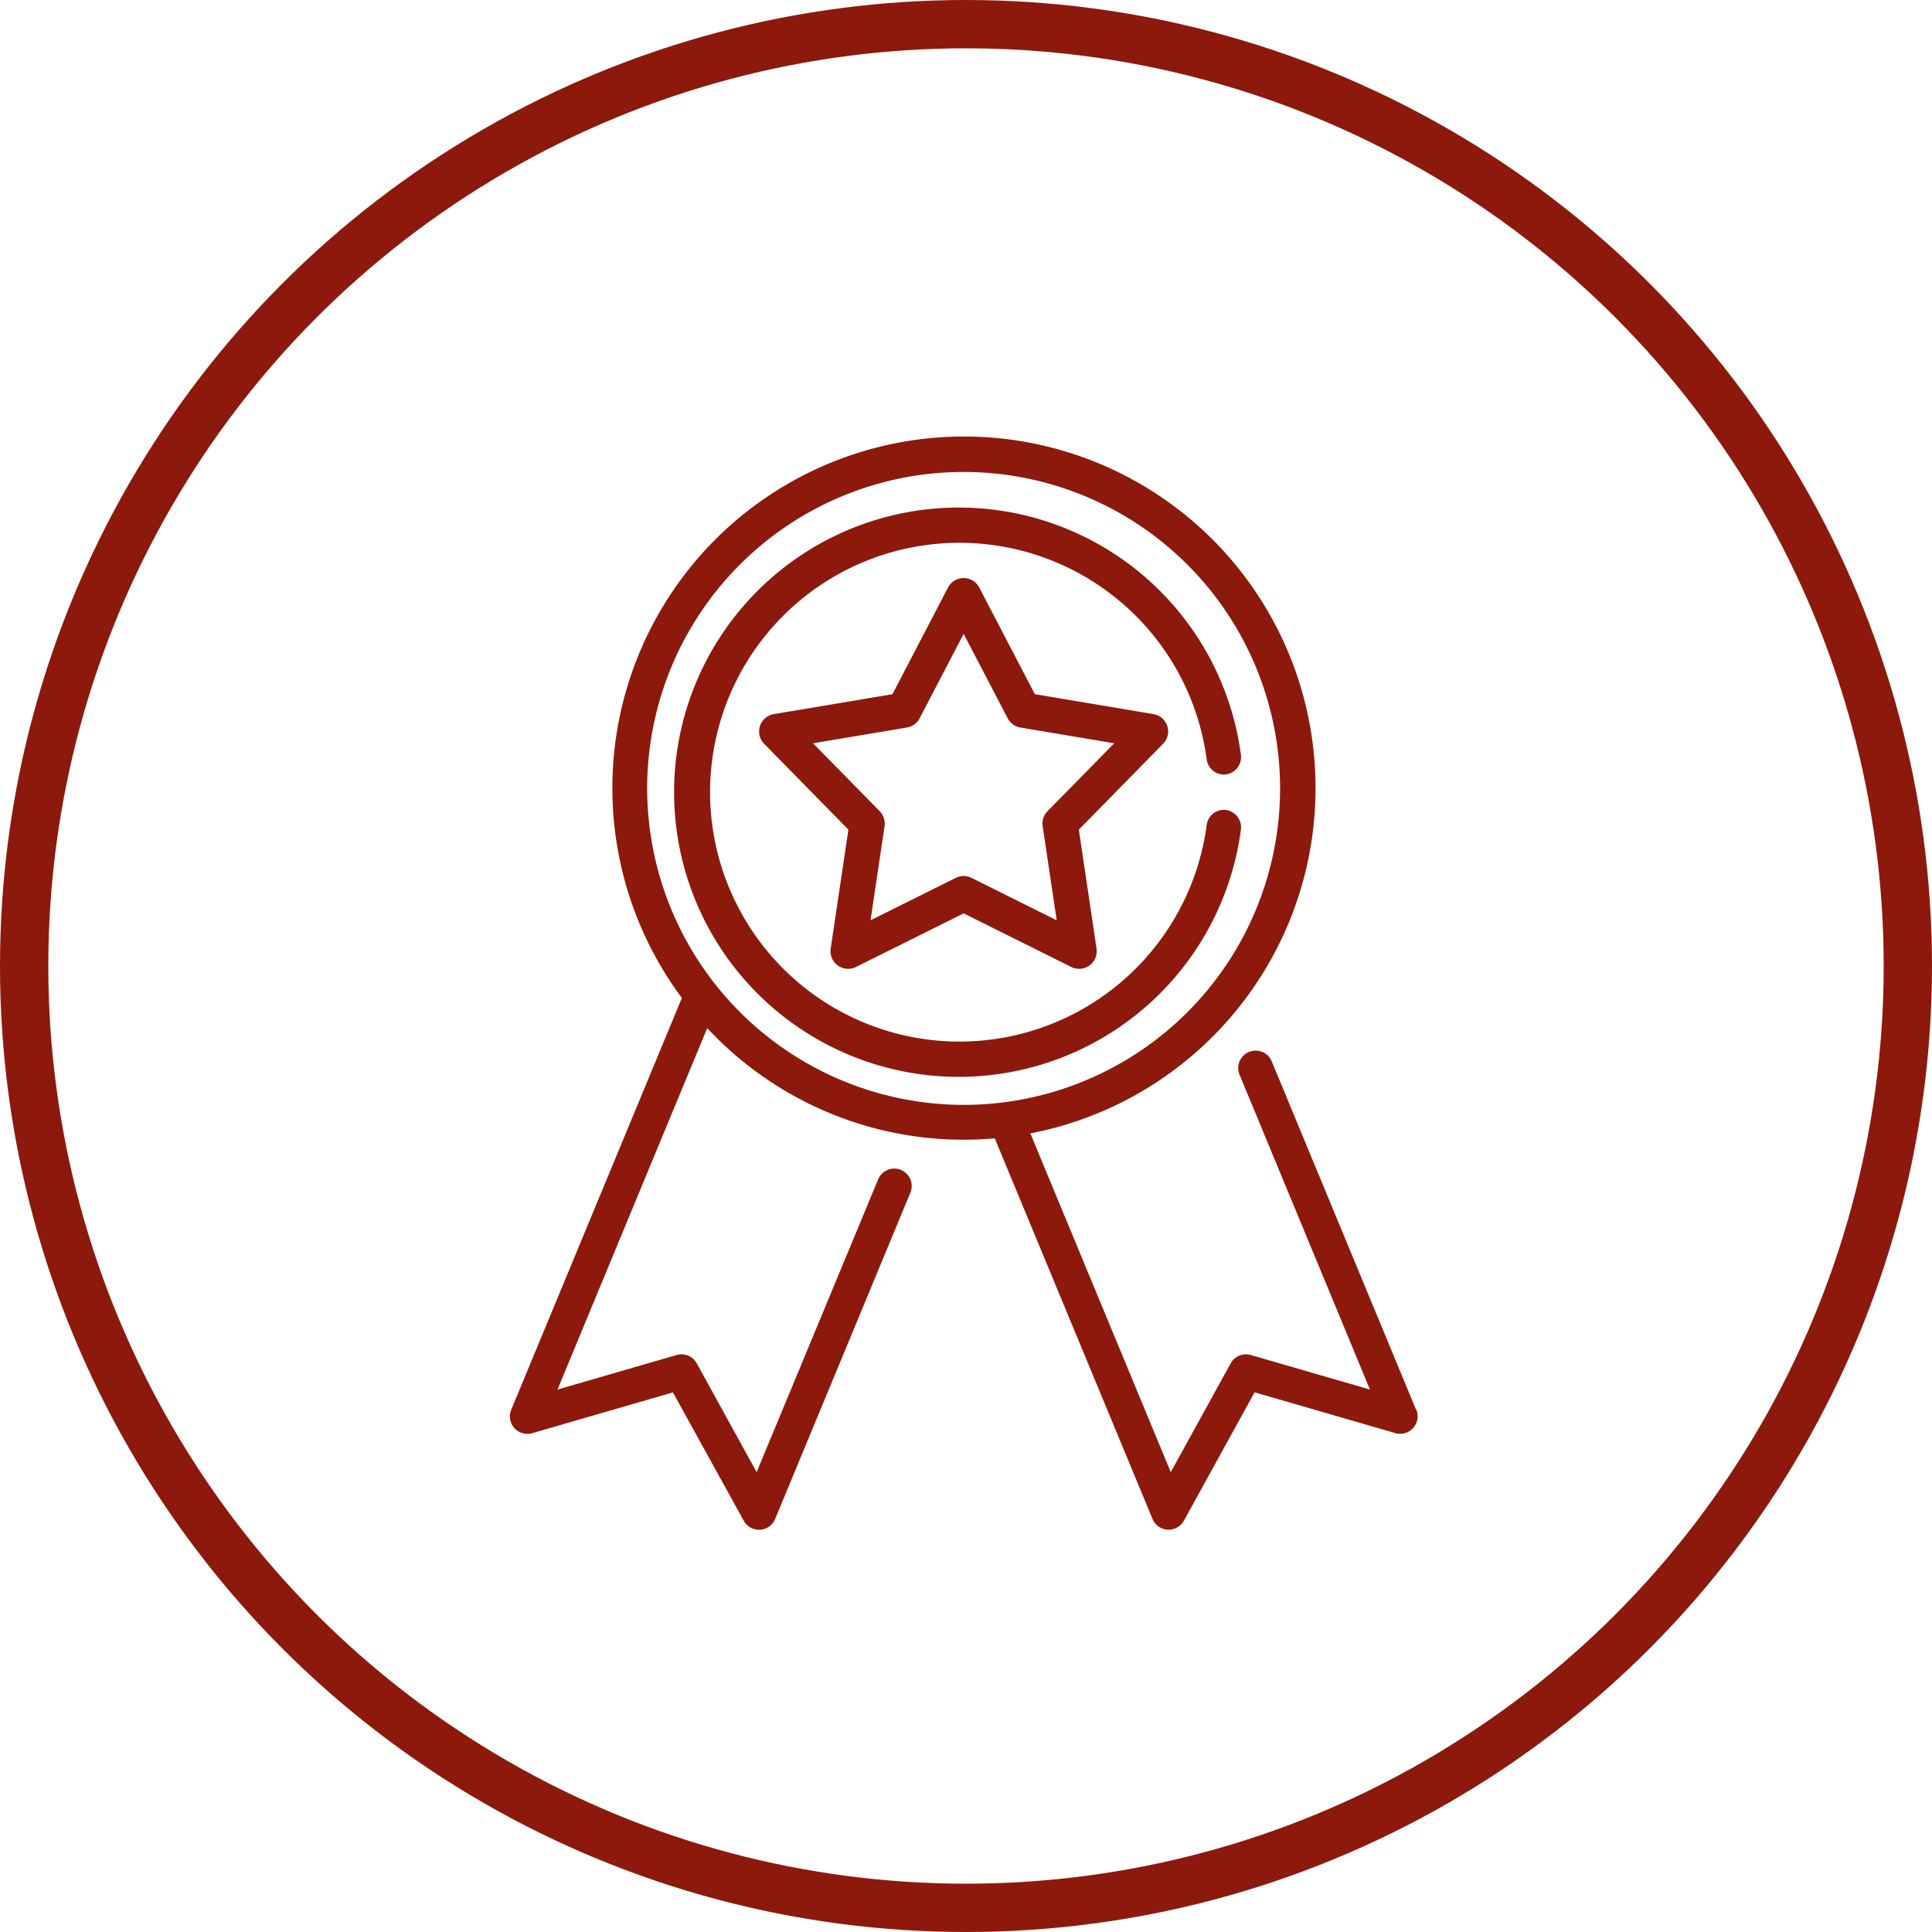
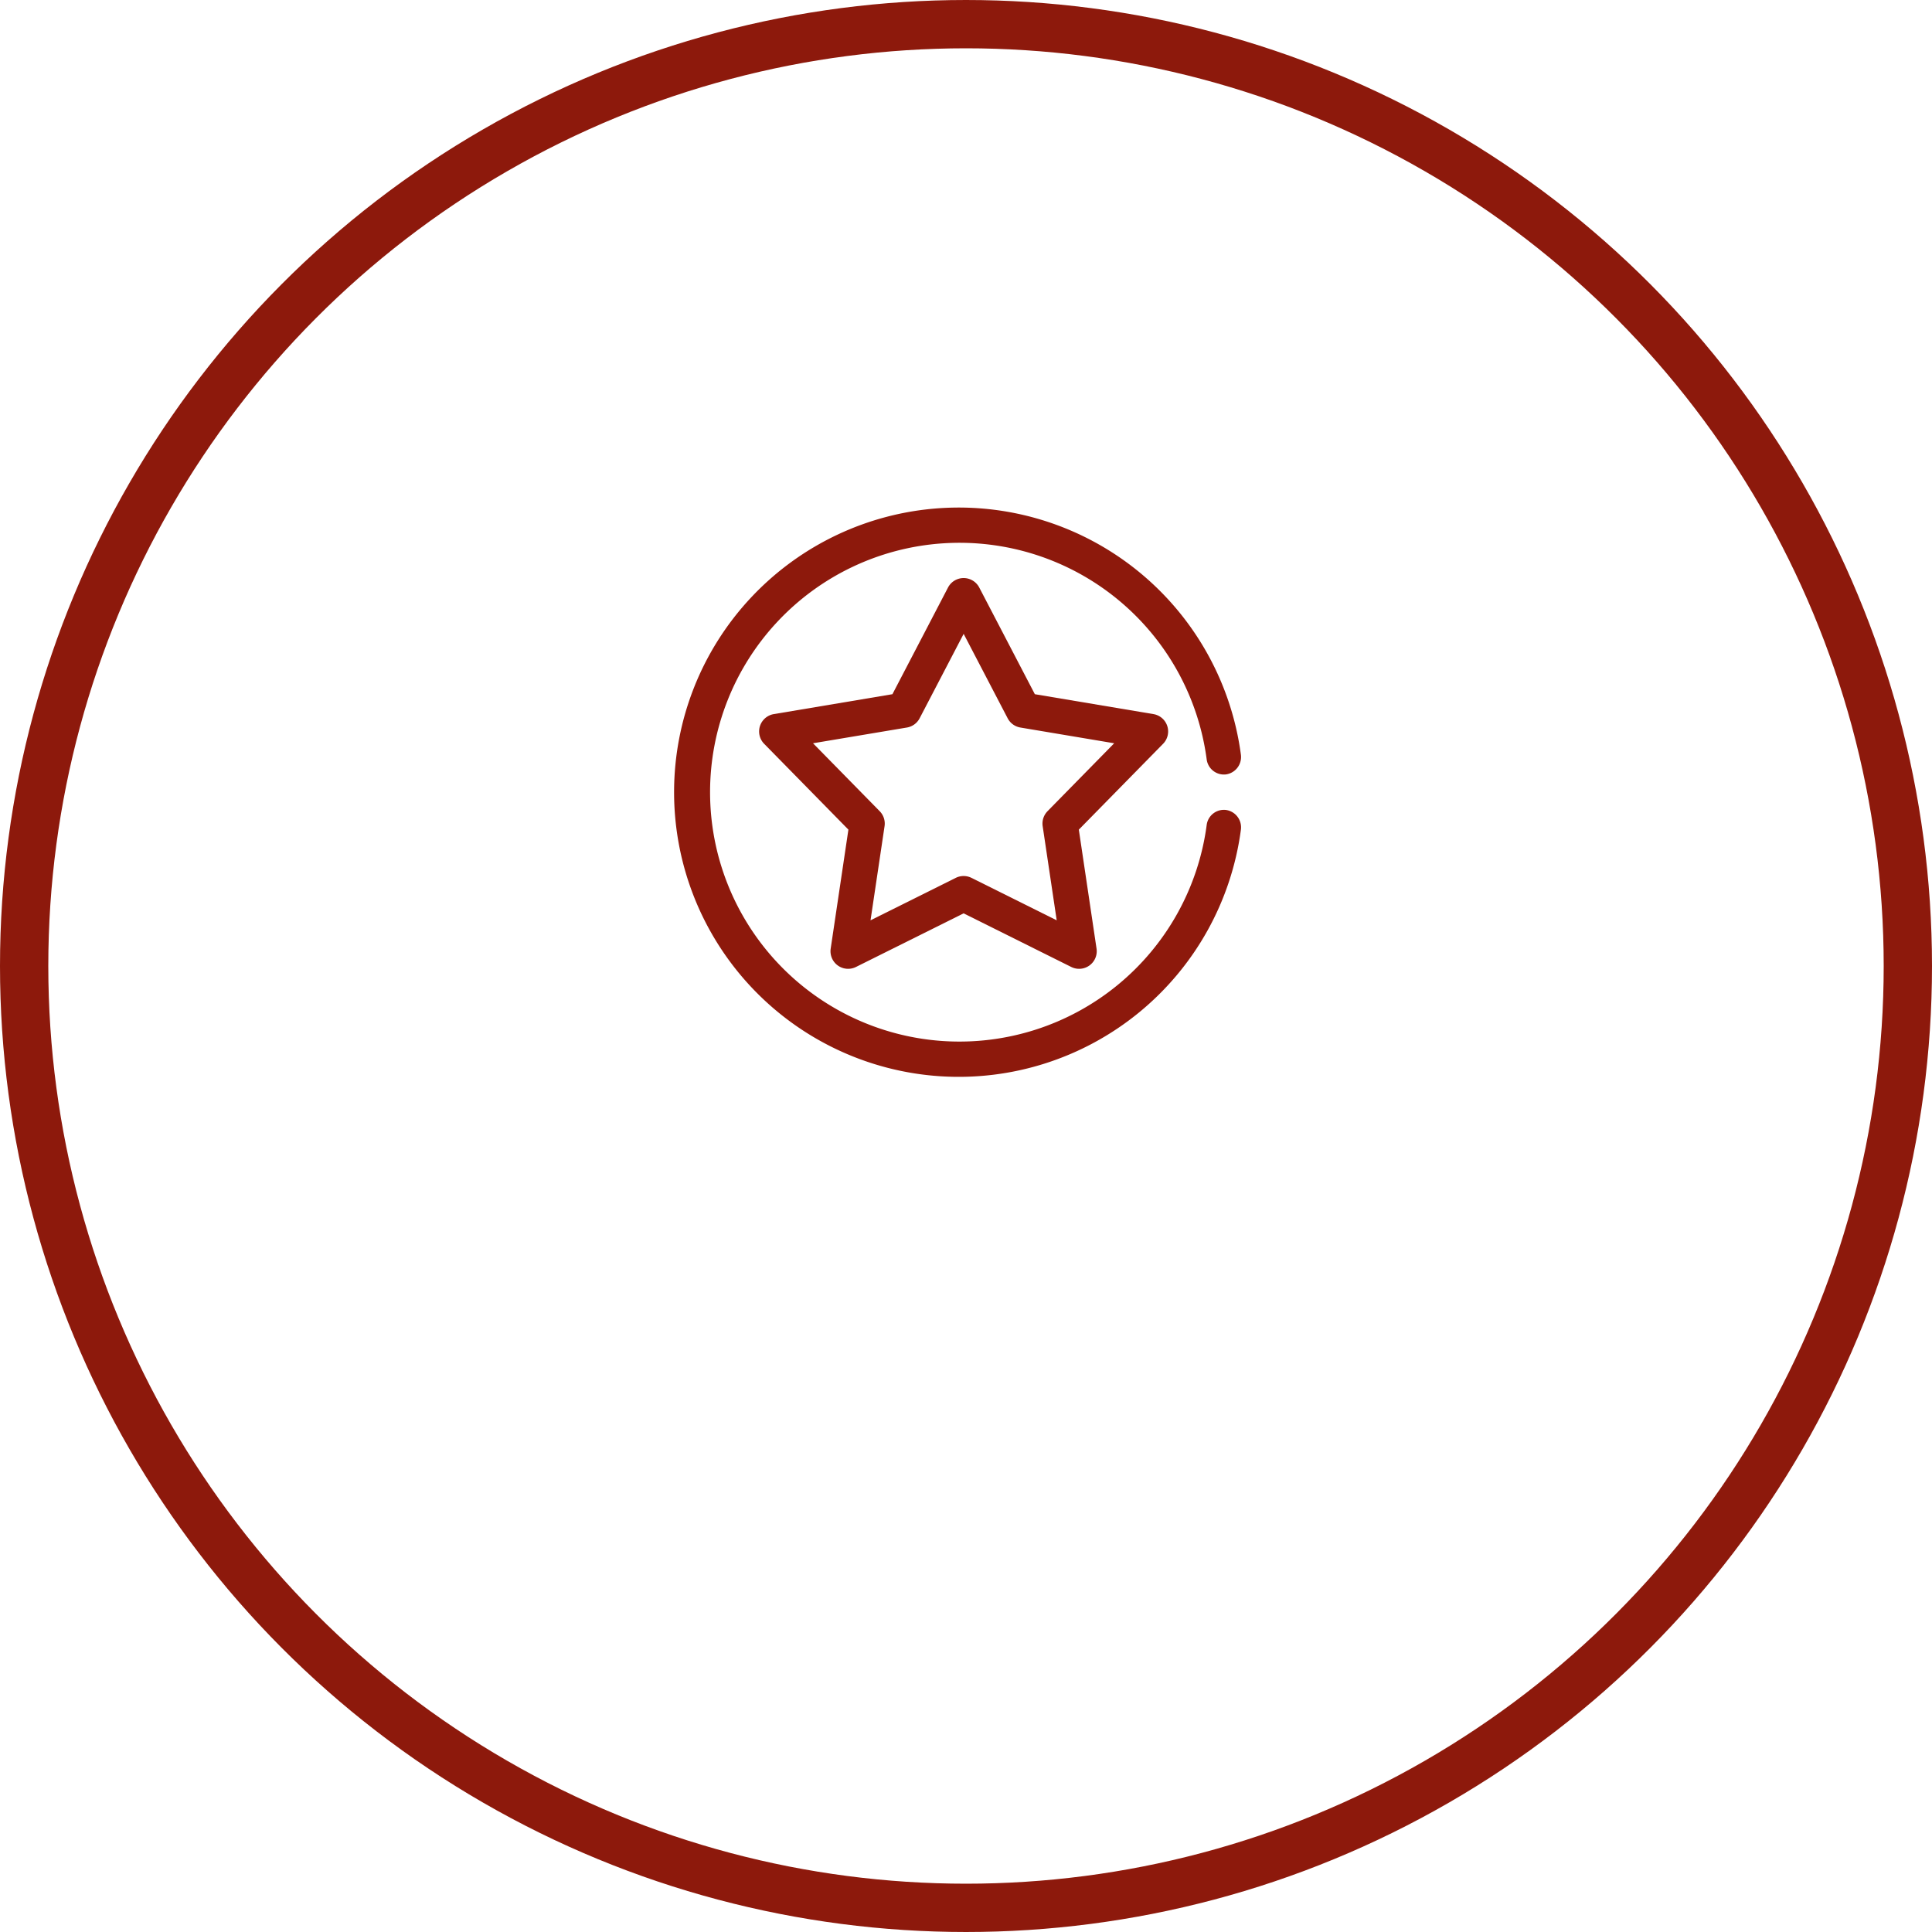
<svg xmlns="http://www.w3.org/2000/svg" id="Raggruppa_24" data-name="Raggruppa 24" width="60" height="60" viewBox="0 0 60 60">
  <defs>
    <style> .cls-1, .cls-4 { fill: none; } .cls-1 { stroke: #8d190c; stroke-width: 1.5px; } .cls-2 { fill: #8d190c; } .cls-3 { stroke: none; } </style>
  </defs>
  <g id="Ellisse_2" data-name="Ellisse 2" class="cls-1">
    <circle class="cls-3" cx="30" cy="30" r="30" />
    <circle class="cls-4" cx="30" cy="30" r="29.25" />
  </g>
  <g id="Raggruppa_20" data-name="Raggruppa 20" transform="translate(15.836 13.574)">
-     <path id="Tracciato_16" data-name="Tracciato 16" class="cls-2" d="M67.979,30.207,63.486,19.361a.542.542,0,0,0-1,.414l4.061,9.805-3.7-1.073a.541.541,0,0,0-.625.259l-1.861,3.379L56,21.624a10.919,10.919,0,1,0-10.822-4.205l-5.3,12.789a.542.542,0,0,0,.651.727L44.9,29.668,47.1,33.654a.542.542,0,0,0,.474.28h.03a.542.542,0,0,0,.47-.334l4.2-10.134a.541.541,0,0,0-1-.414L47.5,32.145l-1.86-3.379a.542.542,0,0,0-.625-.259l-3.7,1.073,4.65-11.225a10.882,10.882,0,0,0,7.968,3.466c.324,0,.645-.015.962-.043l4.9,11.821a.541.541,0,0,0,.47.333h.03a.541.541,0,0,0,.474-.28l2.195-3.986,4.371,1.266a.541.541,0,0,0,.651-.727ZM44.1,10.911a9.828,9.828,0,1,1,9.828,9.828A9.839,9.839,0,0,1,44.1,10.911Z" transform="translate(-39.838 0)" />
    <path id="Tracciato_17" data-name="Tracciato 17" class="cls-2" d="M160.649,64.595a.547.547,0,0,0-.43-.371l-3.683-.618-1.726-3.312a.547.547,0,0,0-.971,0l-1.726,3.312-3.683.618a.547.547,0,0,0-.3.923l2.616,2.665-.55,3.694a.547.547,0,0,0,.785.571l3.343-1.665,3.343,1.665a.547.547,0,0,0,.785-.571l-.55-3.694,2.616-2.665A.547.547,0,0,0,160.649,64.595ZM156.93,67.24a.547.547,0,0,0-.151.464l.436,2.924-2.647-1.318a.547.547,0,0,0-.488,0l-2.647,1.318.436-2.924a.547.547,0,0,0-.151-.464l-2.071-2.11,2.916-.489a.547.547,0,0,0,.395-.287l1.367-2.622,1.367,2.622a.547.547,0,0,0,.395.287L159,65.13l-2.071,2.11Z" transform="translate(-140.234 -55.621)" />
    <path id="Tracciato_18" data-name="Tracciato 18" class="cls-2" d="M130.716,39.391a.539.539,0,0,0-.6.471,7.745,7.745,0,1,1,0-2.046.54.54,0,0,0,.6.471.546.546,0,0,0,.463-.614,8.84,8.84,0,1,0,0,2.333A.546.546,0,0,0,130.716,39.391Z" transform="translate(-108.478 -27.811)" />
  </g>
</svg>